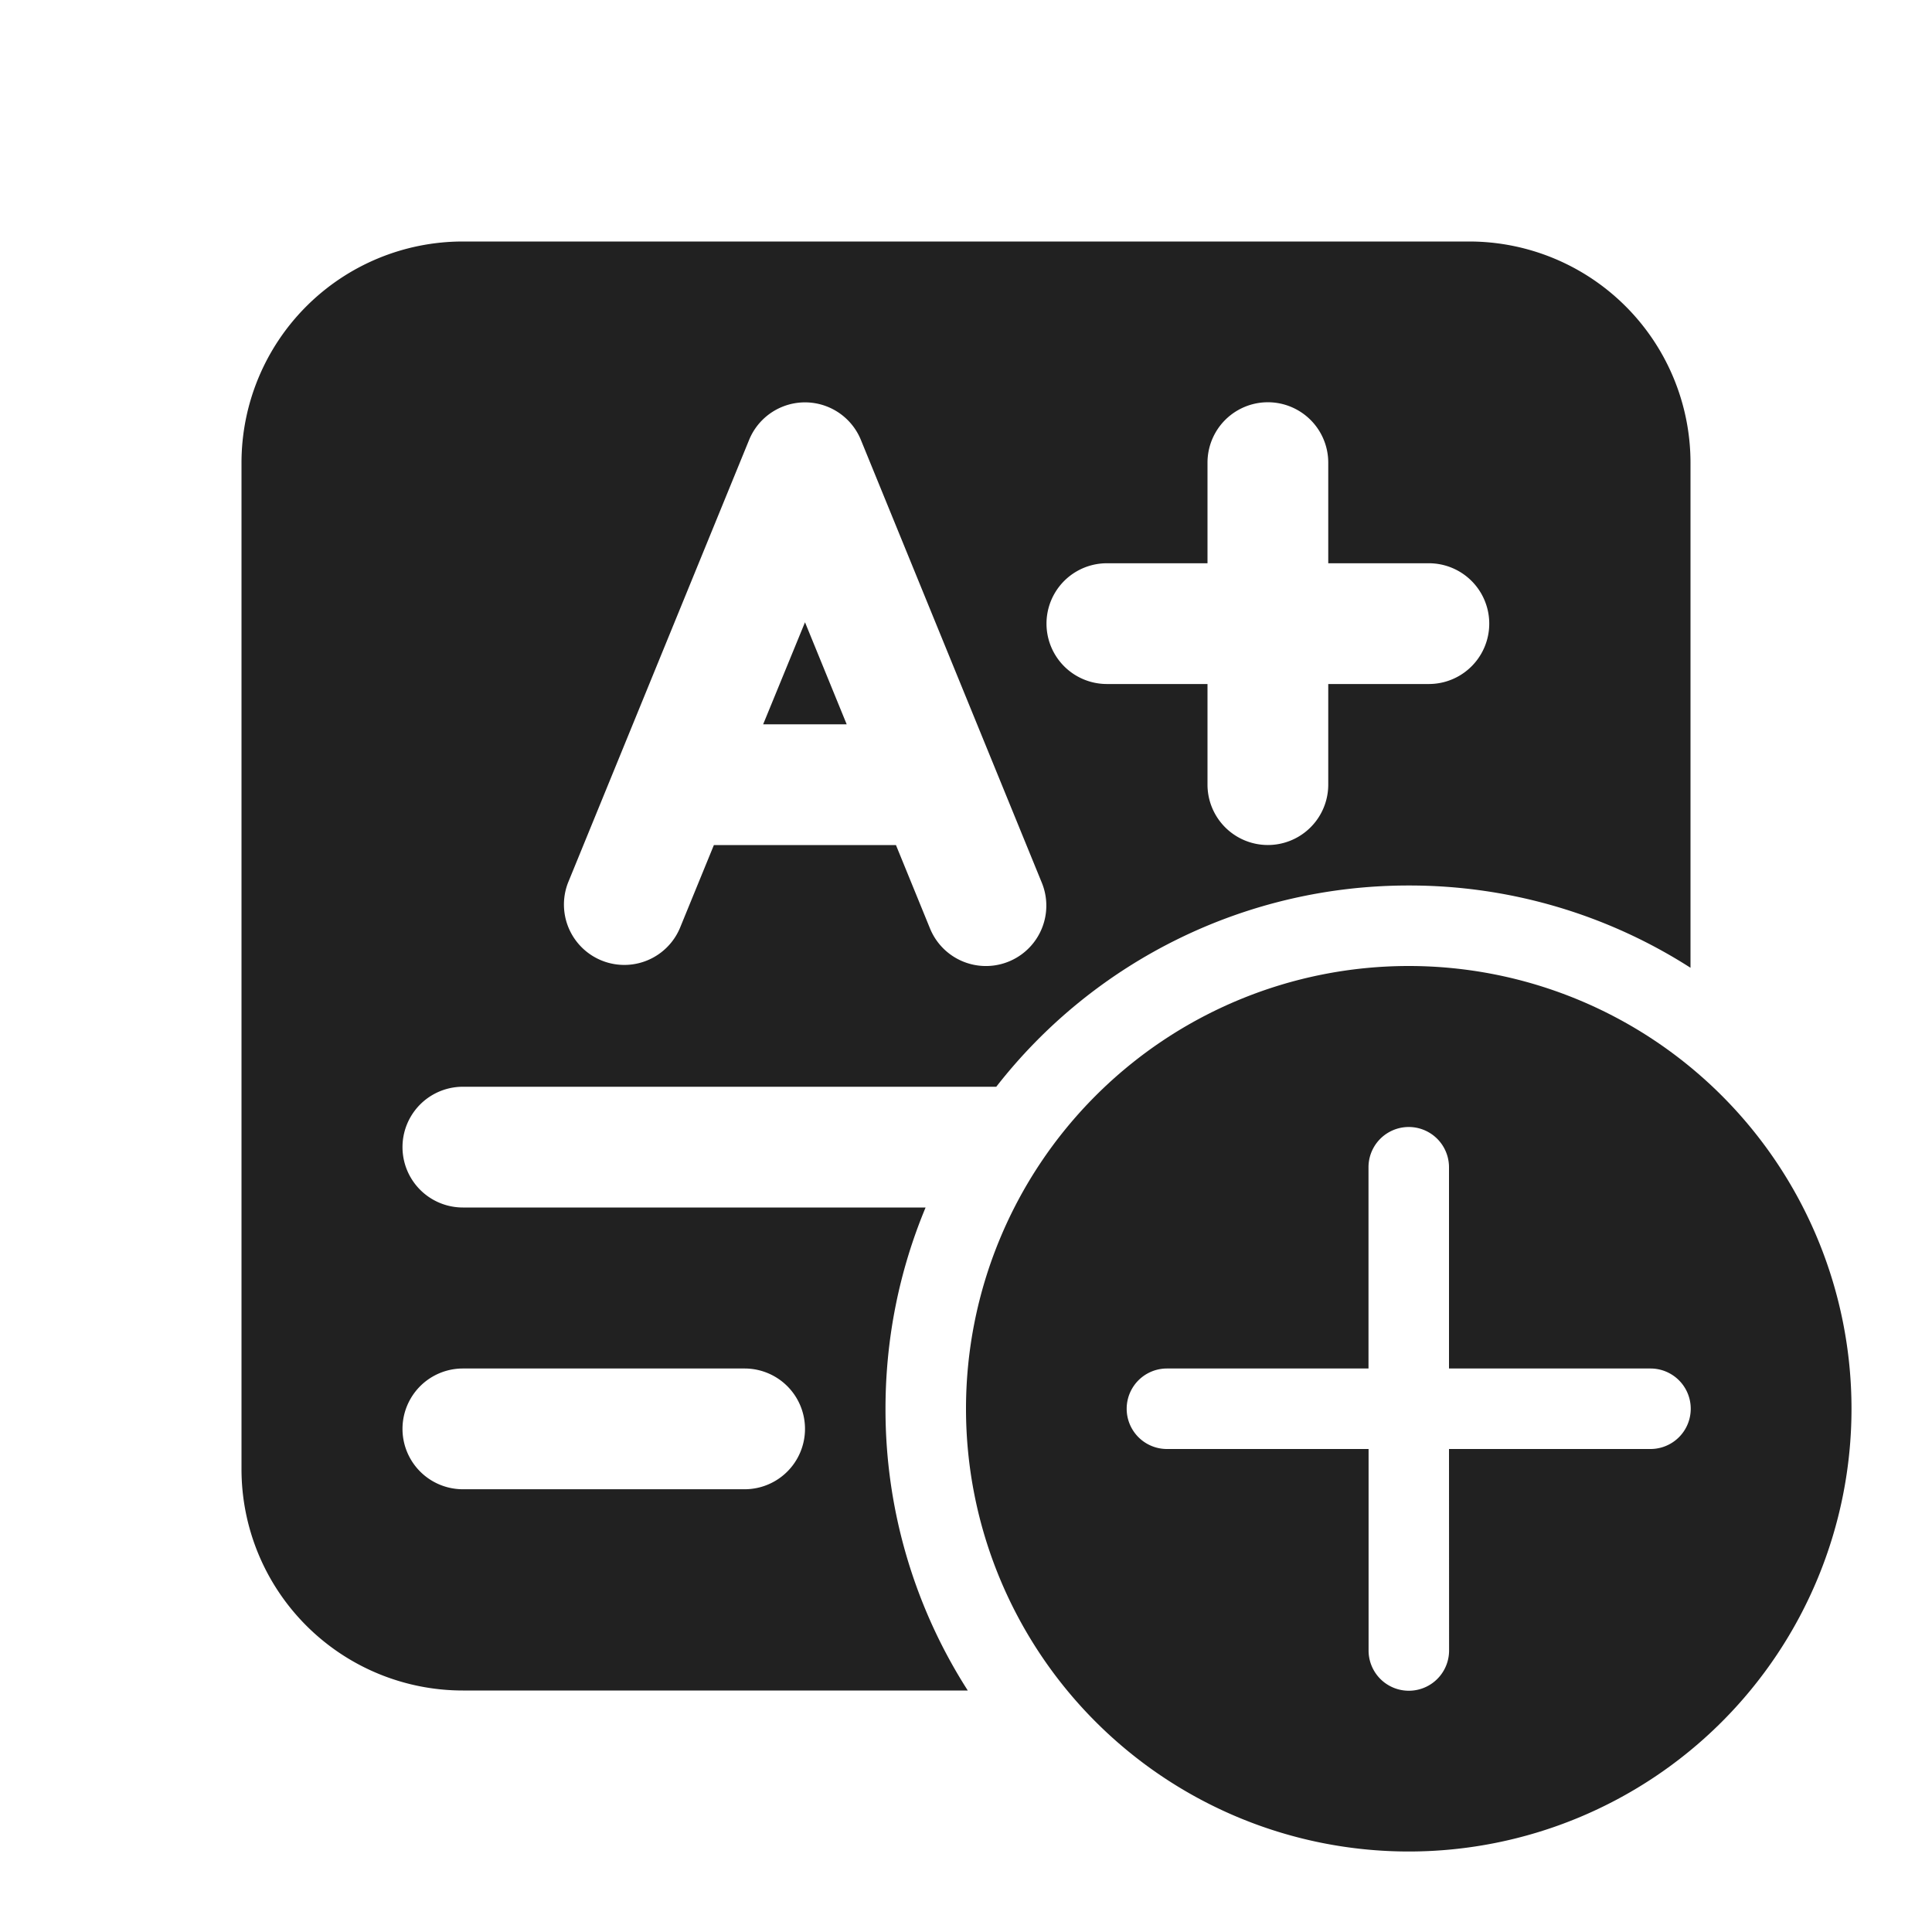
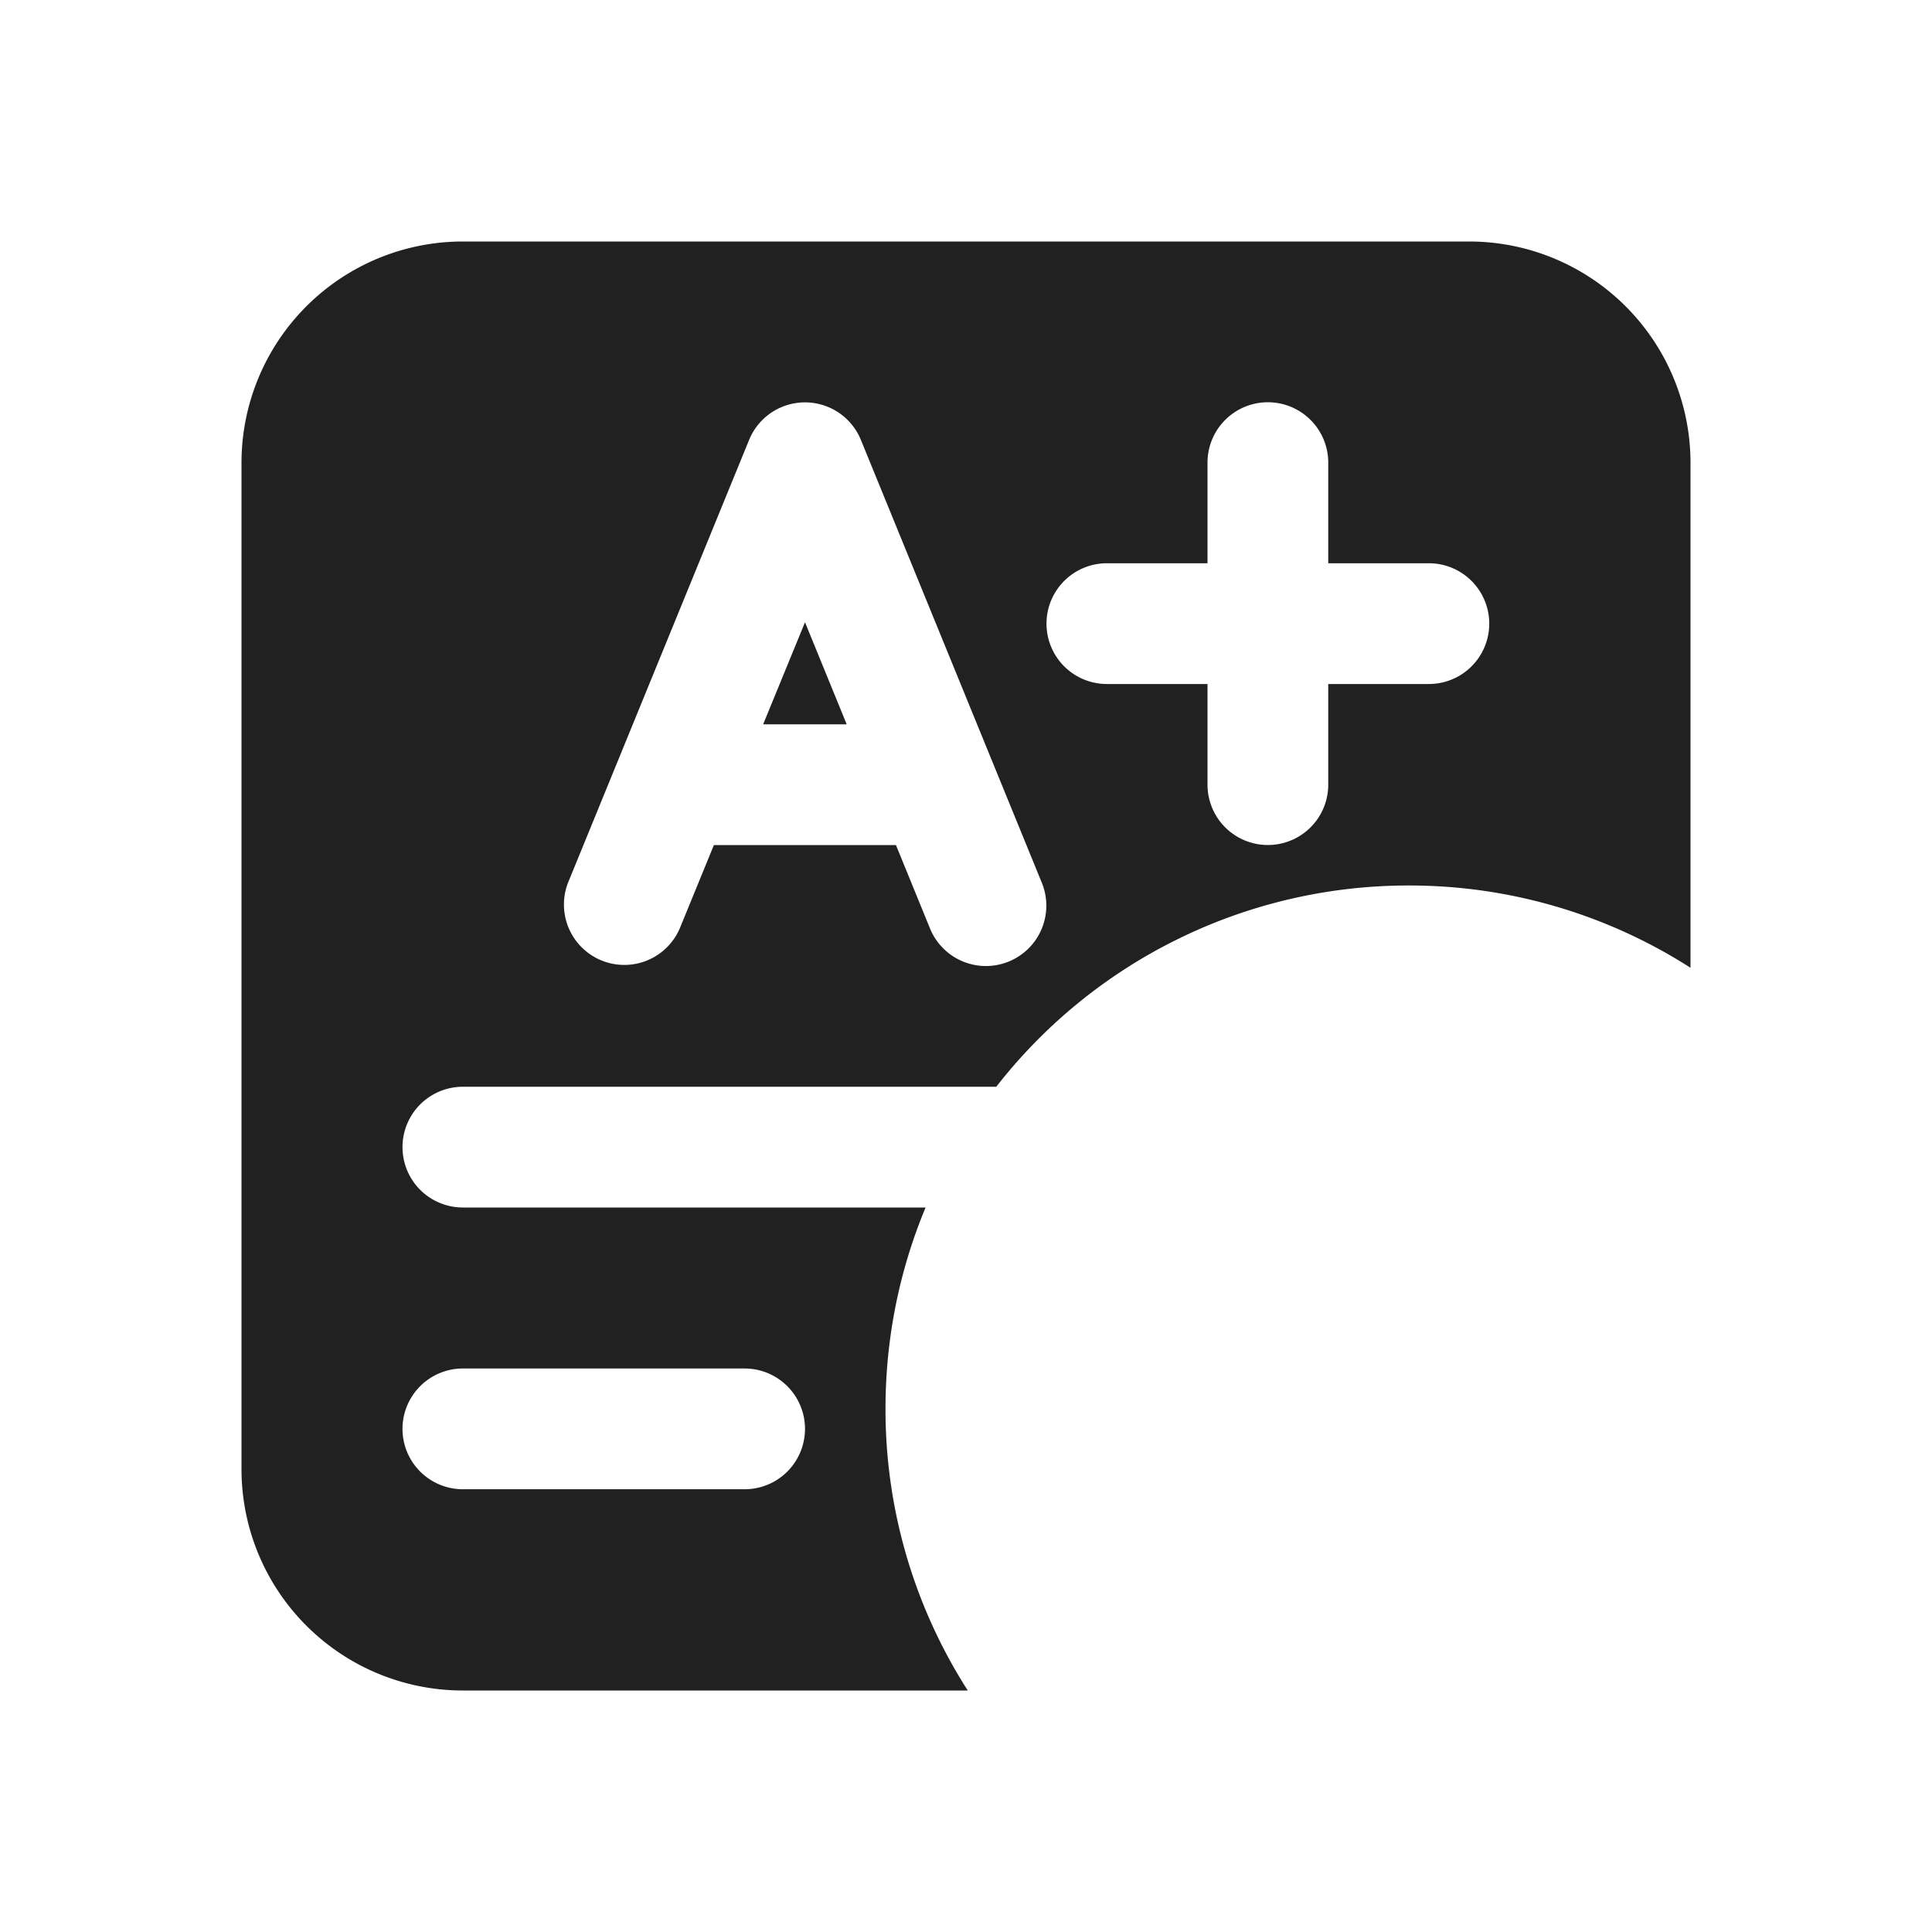
<svg xmlns="http://www.w3.org/2000/svg" width="24" height="24" fill="none" viewBox="0 0 24 24">
  <path d="M10.518 8.998 10 7.73 9.48 8.998h1.037Z" fill="#212121" />
  <path d="M5.75 3A2.75 2.75 0 0 0 3 5.75v12.5A2.75 2.75 0 0 0 5.75 21h6.272A6.47 6.47 0 0 1 11 17.5c0-.886.177-1.73.498-2.5H5.75a.75.75 0 0 1 0-1.5h6.626A6.489 6.489 0 0 1 17.5 11a6.47 6.47 0 0 1 3.5 1.022V5.75A2.75 2.75 0 0 0 18.25 3H5.75Zm3.5 15.5h-3.5a.75.75 0 0 1 0-1.5h3.5a.75.75 0 0 1 0 1.5Zm1.444-13.036 2.248 5.502a.75.75 0 0 1-1.389.568l-.423-1.036H8.868l-.424 1.036a.75.75 0 0 1-1.388-.568l2.25-5.502a.75.75 0 0 1 1.388 0Zm5.806.283v1.25h1.25a.75.75 0 0 1 0 1.5H16.5v1.25a.75.75 0 0 1-1.5 0v-1.25h-1.25a.75.75 0 0 1 0-1.5H15v-1.25a.75.75 0 0 1 1.5 0Z" fill="#212121" />
-   <path d="M23 17.5a5.5 5.5 0 1 0-11 0 5.5 5.5 0 0 0 11 0Zm-5 .5.001 2.503a.5.5 0 1 1-1 0V18h-2.505a.5.5 0 1 1 0-1H17v-2.5a.5.5 0 1 1 1 0V17h2.503a.5.5 0 1 1 0 1h-2.502Z" fill="#212121" />
</svg>